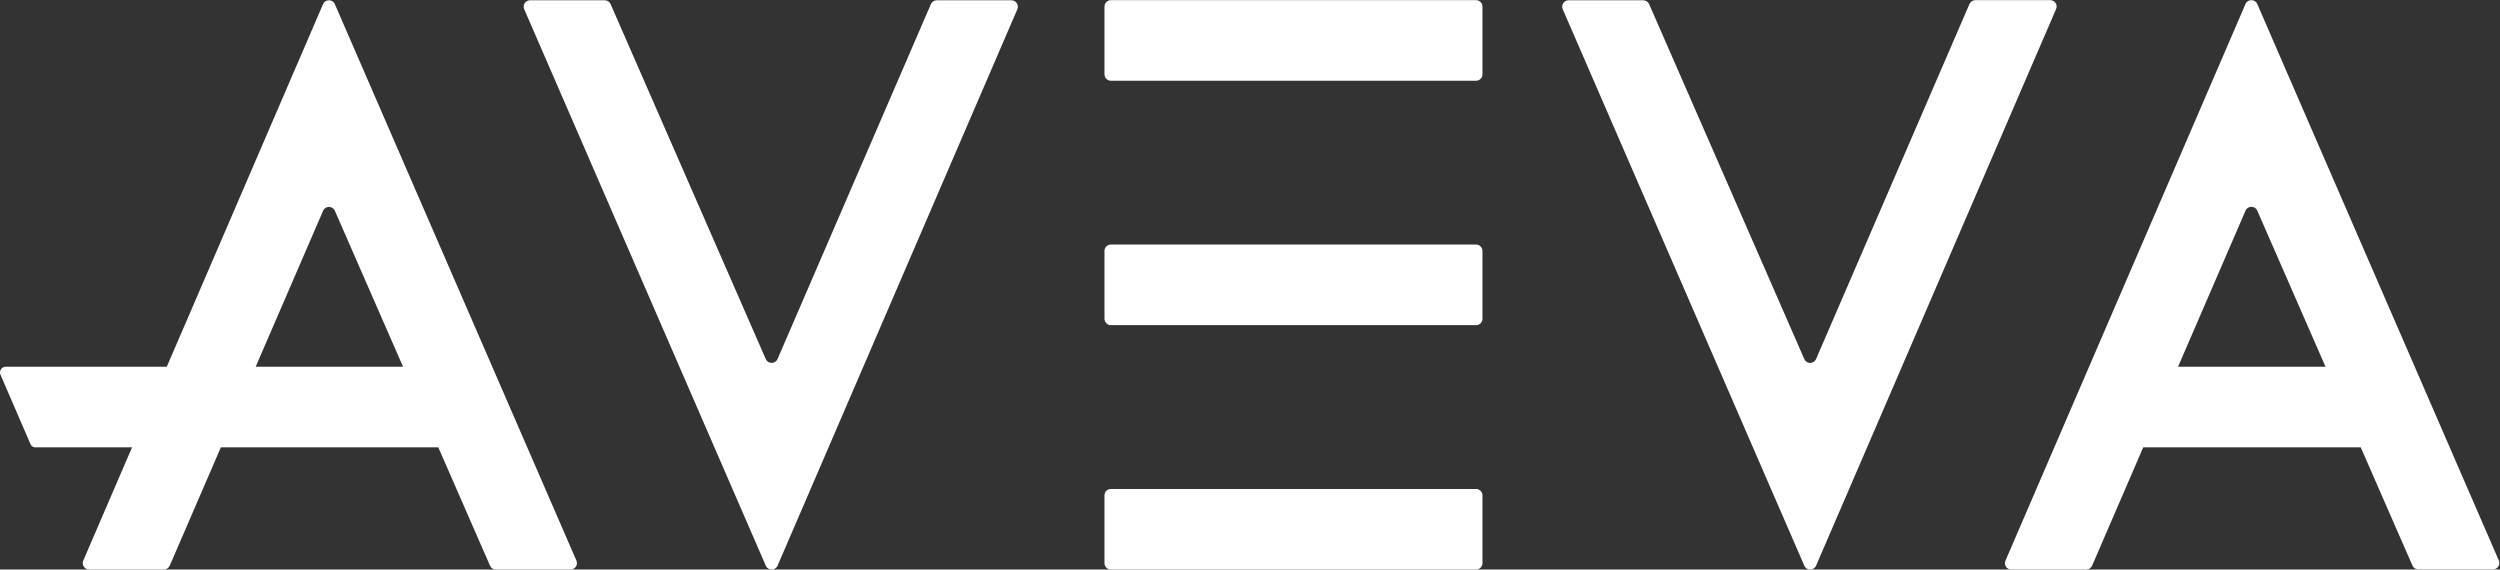
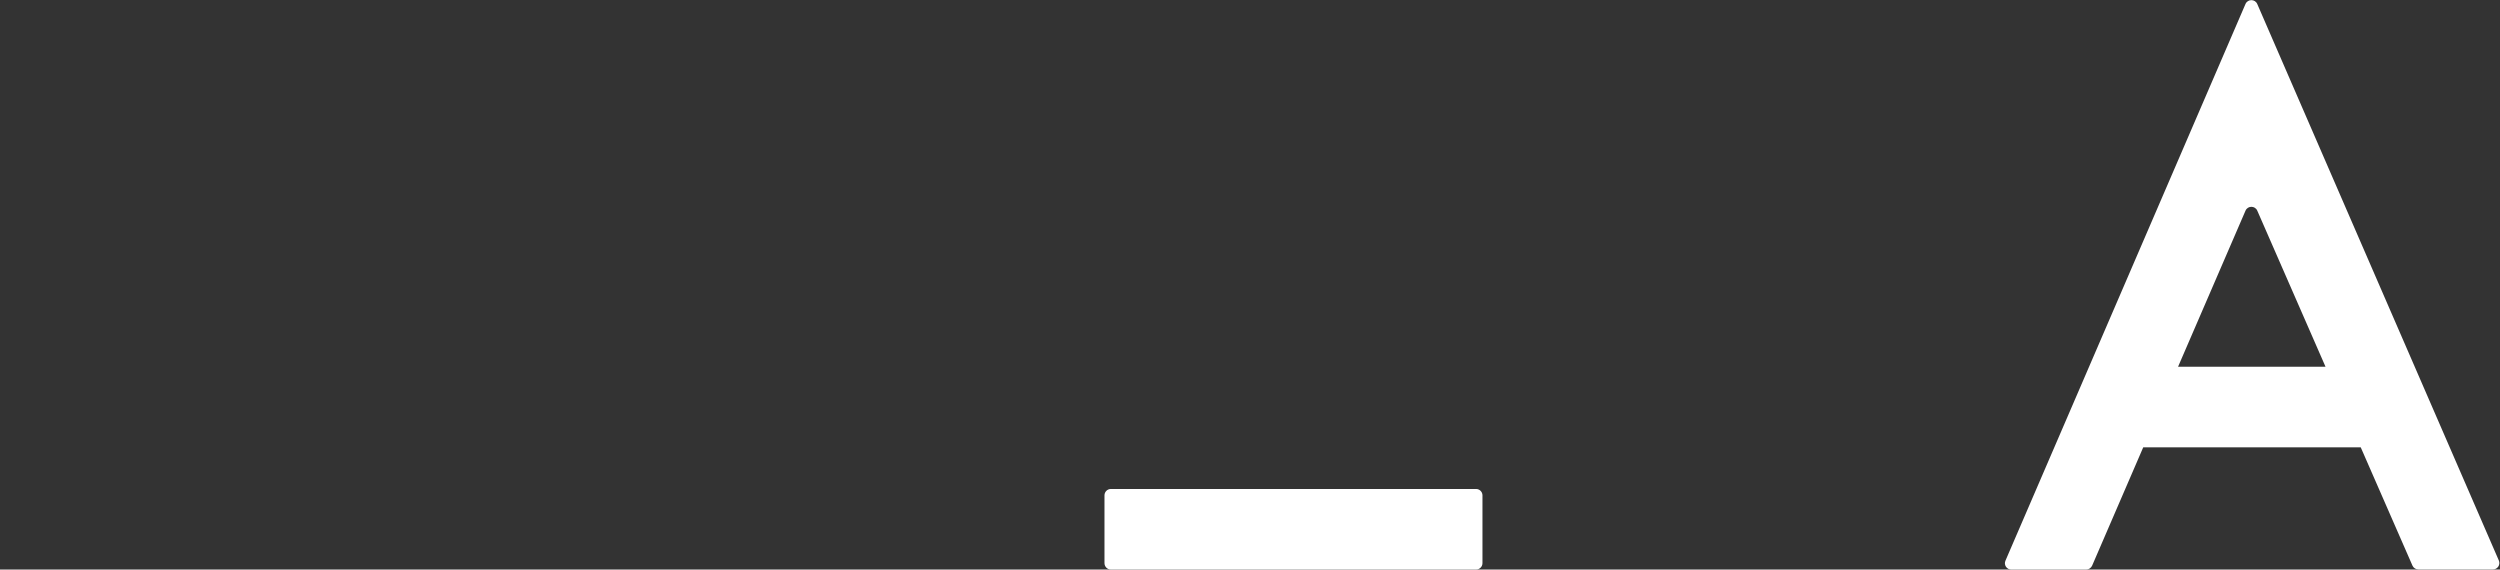
<svg xmlns="http://www.w3.org/2000/svg" viewBox="0 0 205.289 46.77" height="46.77" width="205.289" xml:space="preserve" id="svg2" version="1.1">
  <rect x="0" y="0" width="205.289" height="46.77" fill="#333333" stroke="none" />
  <defs id="defs6" />
  <g transform="matrix(1.333,0,0,-1.333,8.0483883e-5,46.77)" id="g10">
    <g transform="scale(0.1)" id="g12">
      <path id="path14" style="fill:#ffffff;fill-opacity:1;fill-rule:nonzero;stroke:none" d="M 680.383,3.953 V 45.703 c 0,2.18 1.765,3.945 3.949,3.945 h 224.945 c 2.184,0 3.953,-1.766 3.953,-3.945 V 3.953 C 913.23,1.77 911.461,0 909.277,0 H 684.332 c -2.184,0 -3.949,1.77 -3.949,3.953" />
-       <path id="path16" style="fill:#ffffff;fill-opacity:1;fill-rule:nonzero;stroke:none" d="m 680.383,154.512 v 41.75 c 0,2.179 1.765,3.949 3.949,3.949 h 224.945 c 2.184,0 3.953,-1.77 3.953,-3.949 v -41.75 c 0,-2.188 -1.769,-3.953 -3.953,-3.953 H 684.332 c -2.184,0 -3.949,1.765 -3.949,3.953" />
-       <path id="path18" style="fill:#ffffff;fill-opacity:1;fill-rule:nonzero;stroke:none" d="m 680.383,305.074 v 41.746 c 0,2.184 1.765,3.953 3.949,3.953 h 224.945 c 2.184,0 3.953,-1.769 3.953,-3.953 v -41.746 c 0,-2.183 -1.769,-3.957 -3.953,-3.957 H 684.332 c -2.184,0 -3.949,1.774 -3.949,3.957" />
-       <path id="path20" style="fill:#ffffff;fill-opacity:1;fill-rule:nonzero;stroke:none" d="M 376.129,348.352 471.734,129.66 c 1.387,-3.137 5.844,-3.137 7.231,0 l 94.5,218.692 c 0.629,1.429 2.043,2.336 3.613,2.336 h 46 c 2.86,0 4.774,-2.961 3.61,-5.575 L 478.977,2.344 c -1.399,-3.125 -5.825,-3.125 -7.219,0 L 322.938,345.148 c -1.165,2.61 0.746,5.555 3.605,5.555 h 45.969 c 1.566,0 2.984,-0.922 3.617,-2.351" />
-       <path id="path22" style="fill:#ffffff;fill-opacity:1;fill-rule:nonzero;stroke:none" d="m 157.508,124.934 41.527,96.105 c 1.387,3.145 5.844,3.145 7.231,0 l 42.023,-96.105 z M 355.07,5.559 206.246,348.359 c -1.391,3.125 -5.824,3.125 -7.223,0.004 L 102.746,124.934 H 3.504 c -2.516,0 -4.211,-2.579 -3.215,-4.895 L 18.824,77.188 c 0.504,-1.16 1.645,-1.902 2.906,-1.902 H 81.348 L 51.32,5.598 c -1.168,-2.617 0.742,-5.578 3.609,-5.578 h 45.996 c 1.566,0 2.98,0.91 3.617,2.336 L 136.051,75.285 H 269.992 L 301.875,2.355 C 302.508,0.93 303.926,0 305.488,0 h 45.969 c 2.859,0 4.773,2.949 3.613,5.559" />
-       <path id="path24" style="fill:#ffffff;fill-opacity:1;fill-rule:nonzero;stroke:none" d="m 1015.88,348.352 95.61,-218.692 c 1.38,-3.137 5.84,-3.137 7.22,0 l 94.5,218.692 c 0.63,1.429 2.05,2.421 3.61,2.421 h 46.16 c 2.87,0 4.78,-2.882 3.61,-5.5 L 1118.72,2.344 c -1.39,-3.125 -5.82,-3.125 -7.21,0 L 962.684,345.148 c -1.164,2.61 0.75,5.555 3.613,5.555 h 45.963 c 1.56,0 2.99,-0.922 3.62,-2.351" />
      <path id="path26" style="fill:#ffffff;fill-opacity:1;fill-rule:nonzero;stroke:none" d="m 1341.73,124.934 41.56,96.175 c 1.39,3.137 5.84,3.137 7.23,0 l 42.05,-96.175 z M 1539.32,5.625 1390.5,348.43 c -1.39,3.125 -5.83,3.125 -7.22,0 L 1235.41,5.496 C 1234.24,2.883 1236.15,0 1239.02,0 h 46.16 c 1.56,0 2.98,0.988 3.62,2.422 l 31.47,72.863 h 134 l 31.86,-72.863 c 0.63,-1.434 2.05,-2.352 3.61,-2.352 h 45.97 c 2.86,0 4.77,2.937 3.61,5.555" />
    </g>
  </g>
</svg>